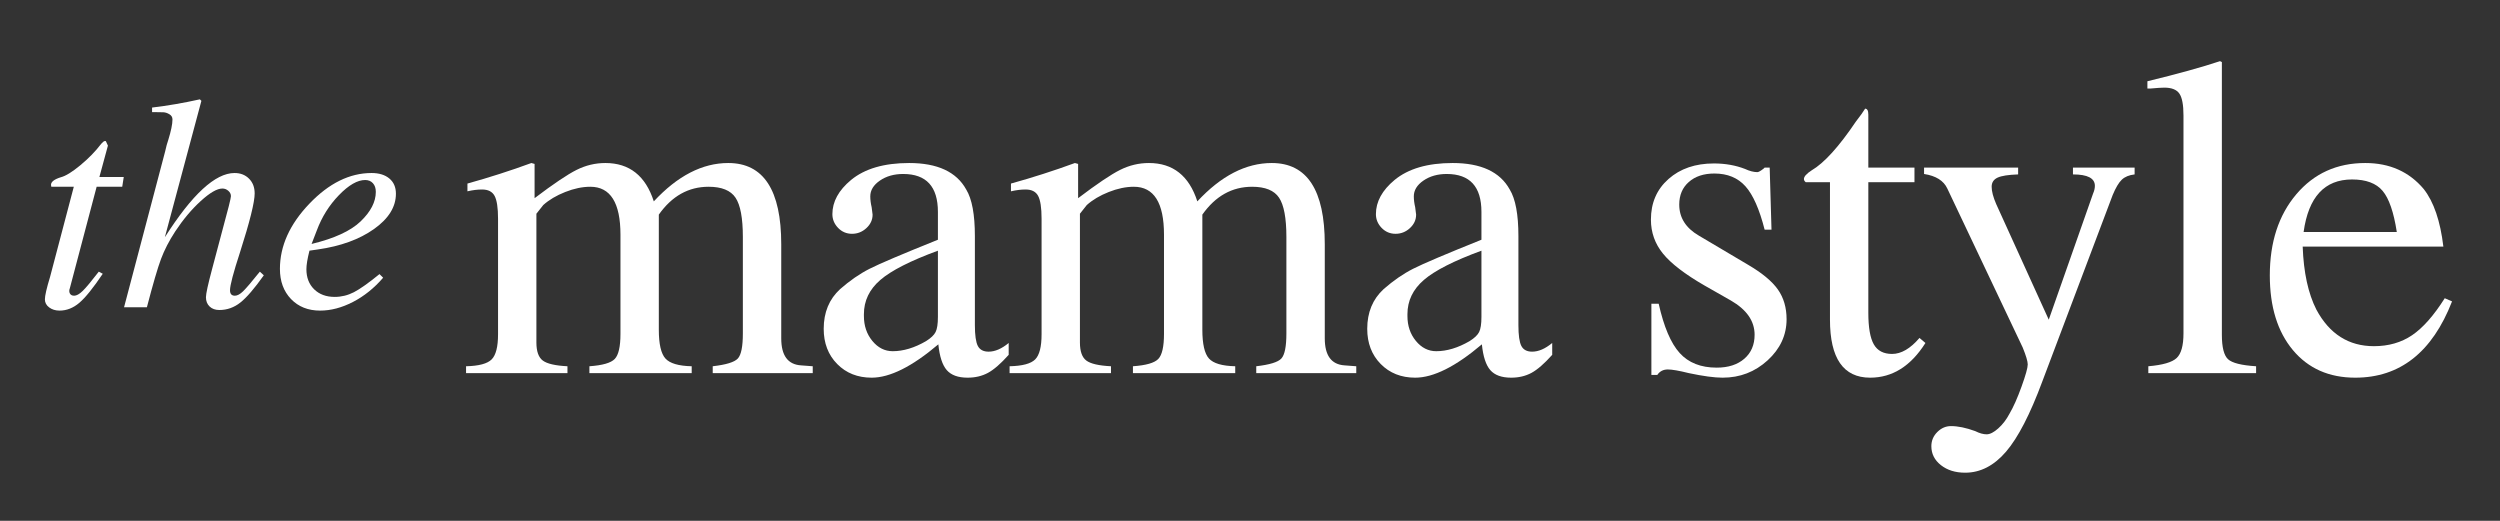
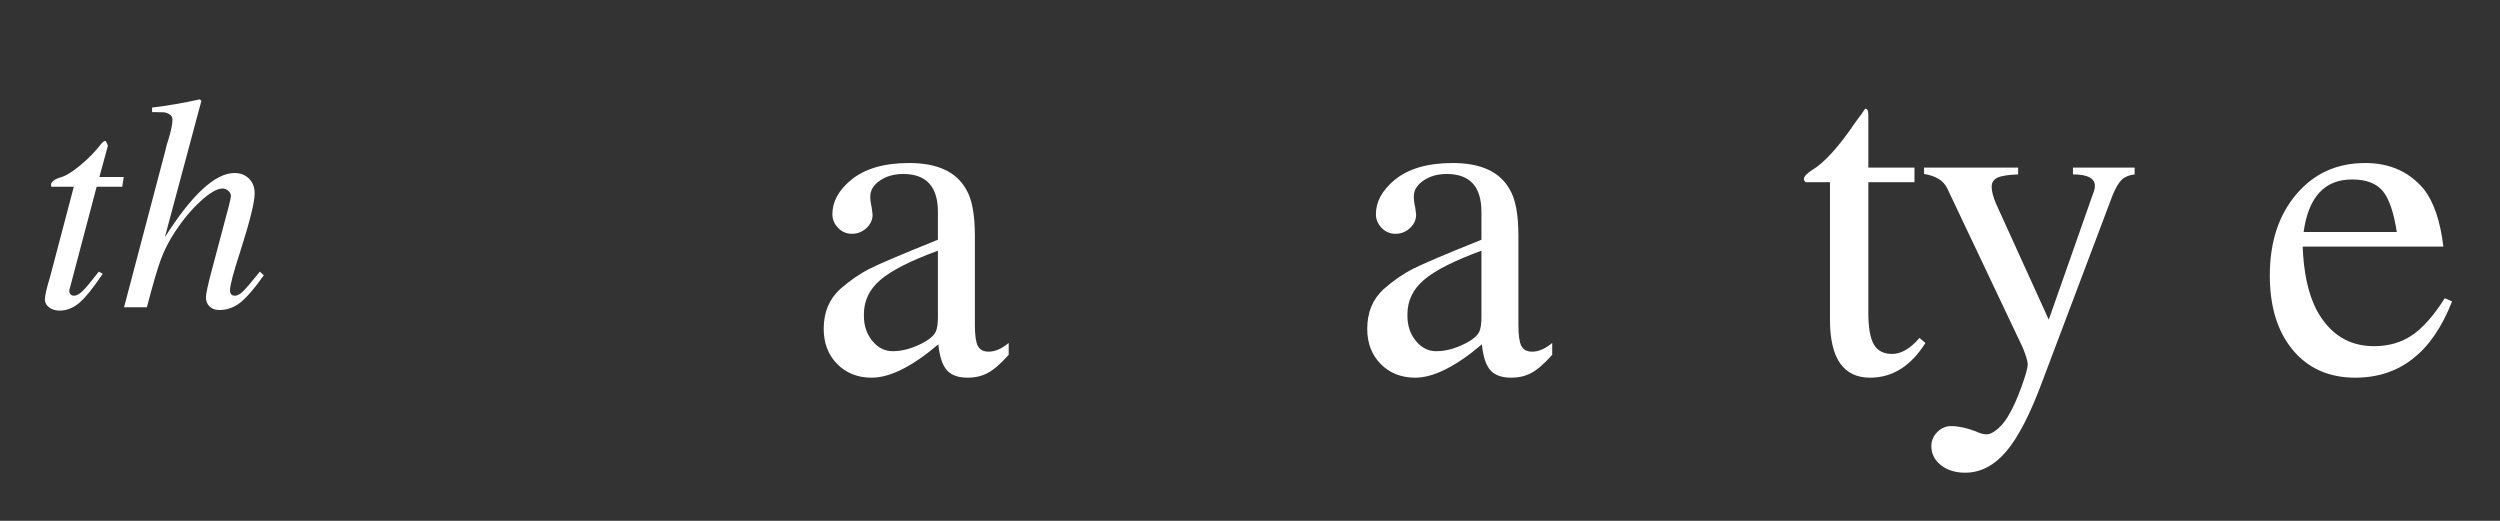
<svg xmlns="http://www.w3.org/2000/svg" width="1920" viewBox="0 0 1440 300" height="400" preserveAspectRatio="xMidYMid meet">
  <rect x="0" y="0" width="1440" height="300" fill="#333333" stroke="none" />
  <defs>
    <g />
  </defs>
  <g fill="#ffffff" fill-opacity="1">
    <g transform="translate(19.378, 176.986)">
      <g>
        <path d="M 39.812 -19.297 C 34.312 -11.109 29.805 -5.523 26.297 -2.547 C 22.797 0.43 19 1.922 14.906 1.922 C 12.562 1.922 10.57 1.305 8.938 0.078 C 7.301 -1.141 6.484 -2.688 6.484 -4.562 C 6.484 -6.664 7.477 -10.988 9.469 -17.531 L 23.141 -69.438 L 10.172 -69.438 L 10 -70.5 C 10 -72.25 11.867 -73.707 15.609 -74.875 C 18.41 -75.582 22.176 -77.895 26.906 -81.812 C 31.645 -85.727 35.656 -89.848 38.938 -94.172 C 39.863 -95.223 40.562 -95.75 41.031 -95.75 L 41.562 -95.75 L 42.781 -93.109 L 37.875 -75.047 L 51.906 -75.047 L 51.031 -69.438 L 36.297 -69.438 L 20.875 -11.047 C 20.406 -9.879 20.398 -8.852 20.859 -7.969 C 21.328 -7.094 22.148 -6.656 23.328 -6.656 C 24.723 -6.656 26.352 -7.562 28.219 -9.375 C 30.094 -11.188 33.195 -14.898 37.531 -20.516 Z M 39.812 -19.297 " />
      </g>
    </g>
  </g>
  <g fill="#ffffff" fill-opacity="1">
    <g transform="translate(68.125, 176.986)">
      <g>
        <path d="M 83.828 -18.406 C 78.441 -10.812 73.938 -5.582 70.312 -2.719 C 66.695 0.145 62.664 1.578 58.219 1.578 C 55.883 1.578 54.016 0.906 52.609 -0.438 C 51.203 -1.781 50.5 -3.562 50.5 -5.781 C 50.5 -7.77 51.672 -13.148 54.016 -21.922 L 63.656 -58.219 C 64.477 -61.488 64.891 -63.414 64.891 -64 C 64.891 -65.176 64.391 -66.203 63.391 -67.078 C 62.398 -67.953 61.258 -68.391 59.969 -68.391 C 56.926 -68.391 52.773 -65.992 47.516 -61.203 C 42.254 -56.41 37.348 -50.566 32.797 -43.672 C 29.285 -38.285 26.566 -33.02 24.641 -27.875 C 22.711 -22.738 19.992 -13.445 16.484 0 L 3.328 0 L 27 -89.781 C 27.582 -92.469 28.172 -94.629 28.766 -96.266 C 30.398 -101.523 31.219 -105.504 31.219 -108.203 C 31.219 -109.484 30.629 -110.473 29.453 -111.172 C 28.285 -111.879 27.145 -112.258 26.031 -112.312 C 24.926 -112.375 23.207 -112.406 20.875 -112.406 C 20.281 -112.406 19.812 -112.406 19.469 -112.406 L 19.469 -115.031 C 28.352 -116.082 37.531 -117.66 47 -119.766 L 47.875 -118.891 L 26.828 -40.328 C 42.492 -64.992 55.879 -77.328 66.984 -77.328 C 70.379 -77.328 73.156 -76.242 75.312 -74.078 C 77.477 -71.922 78.562 -69.086 78.562 -65.578 C 78.562 -60.555 75.754 -49.273 70.141 -31.734 C 66.285 -19.93 64.359 -12.625 64.359 -9.812 C 64.359 -7.707 65.289 -6.656 67.156 -6.656 C 68.562 -6.656 70.141 -7.504 71.891 -9.203 C 73.648 -10.898 76.867 -14.672 81.547 -20.516 Z M 83.828 -18.406 " />
      </g>
    </g>
  </g>
  <g fill="#ffffff" fill-opacity="1">
    <g transform="translate(155.799, 176.986)">
      <g>
-         <path d="M 64.891 -17.016 C 59.742 -11.047 53.953 -6.395 47.516 -3.062 C 41.086 0.258 34.773 1.922 28.578 1.922 C 21.68 1.922 16.098 -0.297 11.828 -4.734 C 7.566 -9.172 5.438 -14.957 5.438 -22.094 C 5.438 -35.301 11.078 -47.805 22.359 -59.609 C 33.641 -71.422 45.594 -77.328 58.219 -77.328 C 62.539 -77.328 65.957 -76.273 68.469 -74.172 C 70.988 -72.066 72.25 -69.145 72.25 -65.406 C 72.25 -57.812 68.039 -51.031 59.625 -45.062 C 51.207 -39.102 40.453 -35.188 27.359 -33.312 L 22.453 -32.609 C 21.273 -27.941 20.688 -24.379 20.688 -21.922 C 20.688 -17.129 22.176 -13.27 25.156 -10.344 C 28.145 -7.426 32.094 -5.969 37 -5.969 C 40.852 -5.969 44.535 -6.867 48.047 -8.672 C 51.555 -10.484 56.469 -13.961 62.781 -19.109 Z M 60.672 -66.469 C 60.672 -68.57 60.113 -70.234 59 -71.453 C 57.895 -72.68 56.406 -73.297 54.531 -73.297 C 50.094 -73.297 45.066 -70.398 39.453 -64.609 C 33.836 -58.828 29.57 -52.02 26.656 -44.188 L 23.672 -36.469 C 36.766 -39.625 46.176 -43.953 51.906 -49.453 C 57.75 -55.066 60.672 -60.738 60.672 -66.469 Z M 60.672 -66.469 " />
-       </g>
+         </g>
    </g>
  </g>
  <g fill="#ffffff" fill-opacity="1">
    <g transform="translate(233.65, 176.986)">
      <g />
    </g>
  </g>
  <g fill="#ffffff" fill-opacity="1">
    <g transform="translate(264.247, 214.916)">
      <g>
-         <path d="M 203.891 0 L 146.281 0 L 146.281 -3.953 C 154 -4.828 158.82 -6.316 160.75 -8.422 C 162.676 -10.523 163.641 -15.348 163.641 -22.891 L 163.641 -78.406 C 163.641 -89.281 162.234 -96.82 159.422 -101.031 C 156.617 -105.238 151.445 -107.344 143.906 -107.344 C 132.332 -107.344 122.773 -101.992 115.234 -91.297 L 115.234 -25 C 115.234 -16.75 116.504 -11.219 119.047 -8.406 C 121.586 -5.602 126.629 -4.117 134.172 -3.953 L 134.172 0 L 75.25 0 L 75.25 -3.953 C 82.789 -4.473 87.656 -5.875 89.844 -8.156 C 92.039 -10.438 93.141 -15.258 93.141 -22.625 L 93.141 -79.719 C 93.141 -98.133 87.348 -107.344 75.766 -107.344 C 71.211 -107.344 66.391 -106.332 61.297 -104.312 C 56.211 -102.301 52.004 -99.801 48.672 -96.812 L 44.719 -91.812 L 44.719 -17.625 C 44.719 -12.539 45.945 -9.078 48.406 -7.234 C 50.863 -5.391 55.598 -4.297 62.609 -3.953 L 62.609 0 L 4.203 0 L 4.203 -3.953 C 11.578 -4.117 16.488 -5.43 18.938 -7.891 C 21.395 -10.348 22.625 -15.172 22.625 -22.359 L 22.625 -88.922 C 22.625 -95.234 21.961 -99.617 20.641 -102.078 C 19.328 -104.535 16.922 -105.766 13.422 -105.766 C 10.785 -105.766 7.977 -105.414 5 -104.719 L 5 -109.188 C 17.625 -112.695 29.898 -116.641 41.828 -121.016 L 43.672 -120.5 L 43.672 -100.766 C 54.547 -109.004 62.613 -114.438 67.875 -117.062 C 73.133 -119.695 78.66 -121.016 84.453 -121.016 C 98.305 -121.016 107.602 -113.648 112.344 -98.922 C 126.02 -113.648 140.312 -121.016 155.219 -121.016 C 175.57 -121.016 185.75 -105.406 185.75 -74.188 L 185.75 -20 C 185.75 -10.176 189.52 -5 197.062 -4.469 L 203.891 -3.953 Z M 203.891 0 " />
-       </g>
+         </g>
    </g>
  </g>
  <g fill="#ffffff" fill-opacity="1">
    <g transform="translate(464.72, 214.916)">
      <g>
        <path d="M 116.281 -10.531 C 111.727 -5.438 107.738 -1.969 104.312 -0.125 C 100.895 1.707 96.992 2.625 92.609 2.625 C 87.172 2.625 83.18 1.18 80.641 -1.703 C 78.098 -4.598 76.473 -9.555 75.766 -16.578 C 60.68 -3.773 47.879 2.625 37.359 2.625 C 29.285 2.625 22.66 -0.004 17.484 -5.266 C 12.316 -10.523 9.734 -17.273 9.734 -25.516 C 9.734 -34.992 12.891 -42.625 19.203 -48.406 C 24.816 -53.32 30.473 -57.223 36.172 -60.109 C 41.867 -63.004 54.984 -68.578 75.516 -76.828 L 75.516 -92.875 C 75.516 -107.426 68.848 -114.703 55.516 -114.703 C 50.254 -114.703 45.781 -113.43 42.094 -110.891 C 38.406 -108.348 36.562 -105.32 36.562 -101.812 C 36.562 -99.883 36.828 -97.781 37.359 -95.5 C 37.711 -93.039 37.891 -91.641 37.891 -91.297 C 37.891 -88.316 36.703 -85.727 34.328 -83.531 C 31.961 -81.344 29.203 -80.25 26.047 -80.25 C 22.891 -80.25 20.211 -81.383 18.016 -83.656 C 15.828 -85.938 14.734 -88.57 14.734 -91.562 C 14.734 -98.75 18.328 -105.32 25.516 -111.281 C 33.41 -117.77 44.551 -121.016 58.938 -121.016 C 75.25 -121.016 86.207 -115.93 91.812 -105.766 C 95.145 -100.328 96.812 -91.379 96.812 -78.922 L 96.812 -27.625 C 96.812 -21.832 97.379 -17.836 98.516 -15.641 C 99.66 -13.453 101.727 -12.359 104.719 -12.359 C 108.395 -12.359 112.25 -14.023 116.281 -17.359 Z M 75.516 -32.359 L 75.516 -70.516 C 59.723 -64.723 48.672 -59.109 42.359 -53.672 C 36.047 -48.234 32.891 -41.656 32.891 -33.938 L 32.891 -32.891 C 32.891 -27.273 34.508 -22.492 37.75 -18.547 C 41 -14.598 44.906 -12.625 49.469 -12.625 C 55.602 -12.625 62.004 -14.555 68.672 -18.422 C 71.473 -20.172 73.312 -21.922 74.188 -23.672 C 75.07 -25.43 75.516 -28.328 75.516 -32.359 Z M 75.516 -32.359 " />
      </g>
    </g>
  </g>
  <g fill="#ffffff" fill-opacity="1">
    <g transform="translate(577.321, 214.916)">
      <g>
-         <path d="M 203.891 0 L 146.281 0 L 146.281 -3.953 C 154 -4.828 158.82 -6.316 160.75 -8.422 C 162.676 -10.523 163.641 -15.348 163.641 -22.891 L 163.641 -78.406 C 163.641 -89.281 162.234 -96.82 159.422 -101.031 C 156.617 -105.238 151.445 -107.344 143.906 -107.344 C 132.332 -107.344 122.773 -101.992 115.234 -91.297 L 115.234 -25 C 115.234 -16.75 116.504 -11.219 119.047 -8.406 C 121.586 -5.602 126.629 -4.117 134.172 -3.953 L 134.172 0 L 75.25 0 L 75.25 -3.953 C 82.789 -4.473 87.656 -5.875 89.844 -8.156 C 92.039 -10.438 93.141 -15.258 93.141 -22.625 L 93.141 -79.719 C 93.141 -98.133 87.348 -107.344 75.766 -107.344 C 71.211 -107.344 66.391 -106.332 61.297 -104.312 C 56.211 -102.301 52.004 -99.801 48.672 -96.812 L 44.719 -91.812 L 44.719 -17.625 C 44.719 -12.539 45.945 -9.078 48.406 -7.234 C 50.863 -5.391 55.598 -4.297 62.609 -3.953 L 62.609 0 L 4.203 0 L 4.203 -3.953 C 11.578 -4.117 16.488 -5.43 18.938 -7.891 C 21.395 -10.348 22.625 -15.172 22.625 -22.359 L 22.625 -88.922 C 22.625 -95.234 21.961 -99.617 20.641 -102.078 C 19.328 -104.535 16.922 -105.766 13.422 -105.766 C 10.785 -105.766 7.977 -105.414 5 -104.719 L 5 -109.188 C 17.625 -112.695 29.898 -116.641 41.828 -121.016 L 43.672 -120.5 L 43.672 -100.766 C 54.547 -109.004 62.613 -114.438 67.875 -117.062 C 73.133 -119.695 78.66 -121.016 84.453 -121.016 C 98.305 -121.016 107.602 -113.648 112.344 -98.922 C 126.02 -113.648 140.312 -121.016 155.219 -121.016 C 175.57 -121.016 185.75 -105.406 185.75 -74.188 L 185.75 -20 C 185.75 -10.176 189.52 -5 197.062 -4.469 L 203.891 -3.953 Z M 203.891 0 " />
-       </g>
+         </g>
    </g>
  </g>
  <g fill="#ffffff" fill-opacity="1">
    <g transform="translate(777.793, 214.916)">
      <g>
        <path d="M 116.281 -10.531 C 111.727 -5.438 107.738 -1.969 104.312 -0.125 C 100.895 1.707 96.992 2.625 92.609 2.625 C 87.172 2.625 83.18 1.18 80.641 -1.703 C 78.098 -4.598 76.473 -9.555 75.766 -16.578 C 60.68 -3.773 47.879 2.625 37.359 2.625 C 29.285 2.625 22.66 -0.004 17.484 -5.266 C 12.316 -10.523 9.734 -17.273 9.734 -25.516 C 9.734 -34.992 12.891 -42.625 19.203 -48.406 C 24.816 -53.32 30.473 -57.223 36.172 -60.109 C 41.867 -63.004 54.984 -68.578 75.516 -76.828 L 75.516 -92.875 C 75.516 -107.426 68.848 -114.703 55.516 -114.703 C 50.254 -114.703 45.781 -113.43 42.094 -110.891 C 38.406 -108.348 36.562 -105.32 36.562 -101.812 C 36.562 -99.883 36.828 -97.781 37.359 -95.5 C 37.711 -93.039 37.891 -91.641 37.891 -91.297 C 37.891 -88.316 36.703 -85.727 34.328 -83.531 C 31.961 -81.344 29.203 -80.25 26.047 -80.25 C 22.891 -80.25 20.211 -81.383 18.016 -83.656 C 15.828 -85.938 14.734 -88.57 14.734 -91.562 C 14.734 -98.75 18.328 -105.32 25.516 -111.281 C 33.41 -117.77 44.551 -121.016 58.938 -121.016 C 75.25 -121.016 86.207 -115.93 91.812 -105.766 C 95.145 -100.328 96.812 -91.379 96.812 -78.922 L 96.812 -27.625 C 96.812 -21.832 97.379 -17.836 98.516 -15.641 C 99.66 -13.453 101.727 -12.359 104.719 -12.359 C 108.395 -12.359 112.25 -14.023 116.281 -17.359 Z M 75.516 -32.359 L 75.516 -70.516 C 59.723 -64.723 48.672 -59.109 42.359 -53.672 C 36.047 -48.234 32.891 -41.656 32.891 -33.938 L 32.891 -32.891 C 32.891 -27.273 34.508 -22.492 37.75 -18.547 C 41 -14.598 44.906 -12.625 49.469 -12.625 C 55.602 -12.625 62.004 -14.555 68.672 -18.422 C 71.473 -20.172 73.312 -21.922 74.188 -23.672 C 75.07 -25.43 75.516 -28.328 75.516 -32.359 Z M 75.516 -32.359 " />
      </g>
    </g>
  </g>
  <g fill="#ffffff" fill-opacity="1">
    <g transform="translate(937.51, 214.916)">
      <g>
-         <path d="M 91.562 -31.047 C 91.562 -21.922 87.922 -14.023 80.641 -7.359 C 73.359 -0.703 64.719 2.625 54.719 2.625 C 49.988 2.625 43.5 1.75 35.25 0 C 29.633 -1.406 25.602 -2.109 23.156 -2.109 C 20.52 -2.109 18.5 -1.055 17.094 1.047 L 13.688 1.047 L 13.688 -39.984 L 17.891 -39.984 C 20.867 -26.66 24.898 -17.191 29.984 -11.578 C 35.078 -5.961 42.18 -3.156 51.297 -3.156 C 57.961 -3.156 63.27 -4.863 67.219 -8.281 C 71.164 -11.707 73.141 -16.312 73.141 -22.094 C 73.141 -29.988 68.578 -36.566 59.453 -41.828 L 44.203 -50.516 C 32.973 -57.004 25.035 -63.098 20.391 -68.797 C 15.742 -74.492 13.422 -81.031 13.422 -88.406 C 13.422 -98.051 16.797 -105.852 23.547 -111.812 C 30.297 -117.781 39.02 -120.766 49.719 -120.766 C 56.207 -120.766 62.172 -119.711 67.609 -117.609 C 70.242 -116.379 72.613 -115.766 74.719 -115.766 C 75.414 -115.766 76.645 -116.461 78.406 -117.859 L 78.922 -118.391 L 81.828 -118.391 L 82.875 -82.609 L 78.922 -82.609 C 75.941 -94.359 72.258 -102.688 67.875 -107.594 C 63.488 -112.508 57.523 -114.969 49.984 -114.969 C 43.848 -114.969 38.938 -113.344 35.25 -110.094 C 31.57 -106.852 29.734 -102.516 29.734 -97.078 C 29.734 -89.535 33.504 -83.57 41.047 -79.188 L 69.453 -62.359 C 77.523 -57.617 83.227 -52.879 86.562 -48.141 C 89.895 -43.41 91.562 -37.711 91.562 -31.047 Z M 91.562 -31.047 " />
-       </g>
+         </g>
    </g>
  </g>
  <g fill="#ffffff" fill-opacity="1">
    <g transform="translate(1035.641, 214.916)">
      <g>
        <path d="M 73.406 -17.359 C 64.988 -4.035 54.375 2.625 41.562 2.625 C 26.133 2.625 18.422 -8.508 18.422 -30.781 L 18.422 -109.969 L 4.469 -109.969 C 3.77 -110.5 3.422 -111.113 3.422 -111.812 C 3.422 -113.219 4.91 -114.883 7.891 -116.812 C 15.078 -121.02 23.582 -130.406 33.406 -144.969 C 35.863 -148.125 37.617 -150.578 38.672 -152.328 C 39.898 -152.328 40.516 -151.188 40.516 -148.906 L 40.516 -118.391 L 67.094 -118.391 L 67.094 -109.969 L 40.516 -109.969 L 40.516 -34.734 C 40.516 -26.305 41.566 -20.25 43.672 -16.562 C 45.773 -12.883 49.285 -11.047 54.203 -11.047 C 59.461 -11.047 64.723 -14.117 69.984 -20.266 Z M 73.406 -17.359 " />
      </g>
    </g>
  </g>
  <g fill="#ffffff" fill-opacity="1">
    <g transform="translate(1104.57, 214.916)">
      <g>
        <path d="M 124.969 -114.453 C 121.812 -114.098 119.352 -113.086 117.594 -111.422 C 115.844 -109.754 114.094 -106.816 112.344 -102.609 L 71.828 4.734 C 64.805 23.68 57.832 37.188 50.906 45.25 C 43.977 53.32 36.129 57.359 27.359 57.359 C 21.742 57.359 17.094 55.91 13.406 53.016 C 9.727 50.117 7.891 46.477 7.891 42.094 C 7.891 38.938 9.031 36.219 11.312 33.938 C 13.594 31.656 16.223 30.516 19.203 30.516 C 23.234 30.516 27.883 31.477 33.156 33.406 C 35.602 34.633 37.789 35.25 39.719 35.25 C 41.656 35.25 43.895 34.109 46.438 31.828 C 48.977 29.555 51.125 26.754 52.875 23.422 C 55.156 19.555 57.477 14.332 59.844 7.75 C 62.219 1.176 63.406 -3.07 63.406 -5 C 63.406 -6.75 62.441 -9.992 60.516 -14.734 L 17.094 -106.297 C 14.988 -110.848 10.52 -113.648 3.688 -114.703 L 3.688 -118.391 L 57.875 -118.391 L 57.875 -114.453 C 52.27 -114.273 48.328 -113.66 46.047 -112.609 C 43.766 -111.555 42.625 -109.801 42.625 -107.344 C 42.625 -104.707 43.5 -101.375 45.25 -97.344 L 75.516 -30.781 L 101.031 -103.391 C 101.727 -104.973 102.078 -106.469 102.078 -107.875 C 102.078 -112.258 97.867 -114.453 89.453 -114.453 L 89.453 -118.391 L 124.969 -118.391 Z M 124.969 -114.453 " />
      </g>
    </g>
  </g>
  <g fill="#ffffff" fill-opacity="1">
    <g transform="translate(1231.904, 214.916)">
      <g>
-         <path d="M 67.609 0 L 5.531 0 L 5.531 -3.953 C 13.77 -4.648 19.203 -6.223 21.828 -8.672 C 24.461 -11.129 25.781 -15.867 25.781 -22.891 L 25.781 -148.391 C 25.781 -154.523 24.988 -158.734 23.406 -161.016 C 21.832 -163.297 18.941 -164.438 14.734 -164.438 C 13.148 -164.438 10.43 -164.258 6.578 -163.906 L 5 -163.906 L 5 -168.109 C 22.363 -172.328 36.305 -176.188 46.828 -179.688 L 47.891 -179.172 L 47.891 -22.094 C 47.891 -14.906 49.07 -10.211 51.438 -8.016 C 53.801 -5.828 59.191 -4.473 67.609 -3.953 Z M 67.609 0 " />
-       </g>
+         </g>
    </g>
  </g>
  <g fill="#ffffff" fill-opacity="1">
    <g transform="translate(1300.833, 214.916)">
      <g>
        <path d="M 111.547 -41.312 C 100.148 -12.02 81.562 2.625 55.781 2.625 C 40.695 2.625 28.723 -2.676 19.859 -13.281 C 11.004 -23.895 6.578 -38.234 6.578 -56.297 C 6.578 -75.422 11.66 -90.988 21.828 -103 C 32.004 -115.008 45.25 -121.016 61.562 -121.016 C 75.594 -121.016 86.816 -116.02 95.234 -106.031 C 101.023 -98.664 104.797 -87.613 106.547 -72.875 L 25.516 -72.875 C 26.047 -57.969 28.676 -45.863 33.406 -36.562 C 40.945 -22.531 52 -15.516 66.562 -15.516 C 74.977 -15.516 82.301 -17.617 88.531 -21.828 C 94.758 -26.047 101.031 -33.148 107.344 -43.141 Z M 79.719 -81.297 C 77.969 -92.691 75.25 -100.582 71.562 -104.969 C 67.875 -109.352 62 -111.547 53.938 -111.547 C 38.145 -111.547 28.848 -101.461 26.047 -81.297 Z M 79.719 -81.297 " />
      </g>
    </g>
  </g>
</svg>